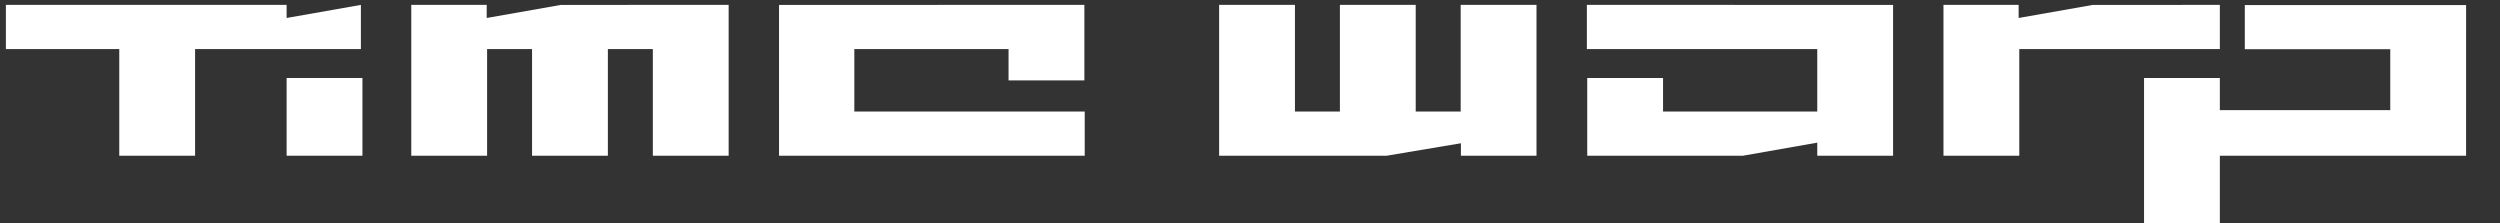
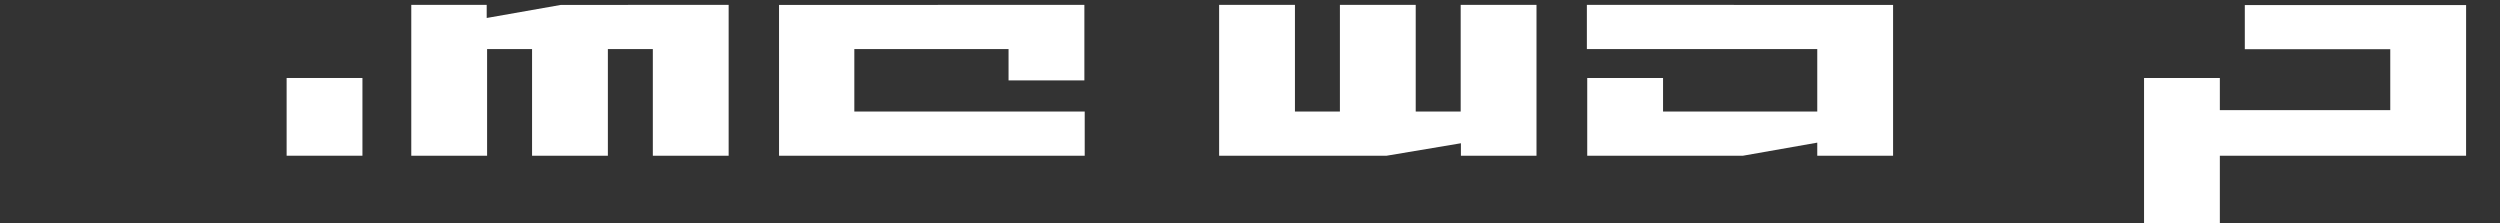
<svg xmlns="http://www.w3.org/2000/svg" version="1.1" id="Ebene_1" x="0px" y="0px" width="511px" height="45.619px" viewBox="0 0 511 45.619" enable-background="new 0 0 511 45.619" xml:space="preserve">
  <rect x="0" y="0" width="511" height="45.619" fill="#333333" stroke="none" />
  <g>
    <polygon fill="#FFFFFF" points="298.611,31.828 298.611,29.281 283.428,31.828 249.19,31.828 249.19,1 264.687,1 264.687,22.801    273.877,22.801 273.877,1 289.373,1 289.373,22.801 298.564,22.801 298.564,1 314.06,1 314.06,31.828 298.611,31.828  " />
    <polygon fill="#FFFFFF" points="386.945,31.828 371.449,31.828 371.449,29.154 356.266,31.828 324.43,31.828 324.43,15.942    339.926,15.942 339.926,22.801 371.449,22.801 371.449,10.027 324.357,10.027 324.357,1 386.945,1.004 386.945,31.828  " />
-     <polygon fill="#FFFFFF" points="397.245,1 412.608,1.001 412.608,3.675 427.761,1.006 453.737,1 453.737,10.027 412.741,10.027    412.741,31.828 397.245,31.828 397.245,1  " />
    <polygon fill="#FFFFFF" points="453.737,45.619 438.242,45.619 438.242,15.942 453.737,15.942 453.737,22.507 488.57,22.507    488.57,10.062 458.839,10.062 458.839,1.034 504.071,1.039 504.066,31.828 453.737,31.828 453.737,45.619  " />
    <polygon fill="#FFFFFF" points="84.065,1 99.481,1.001 99.481,3.675 114.649,1.003 148.936,1 148.936,31.828 133.44,31.828    133.44,10.027 124.25,10.027 124.25,31.828 108.753,31.828 108.753,10.027 99.562,10.027 99.562,31.828 84.065,31.828 84.065,1     " />
    <polygon fill="#FFFFFF" points="174.625,22.801 221.715,22.801 221.715,31.828 159.236,31.828 159.234,1.004 221.646,1    221.646,16.427 206.148,16.427 206.148,10.027 174.625,10.027 174.625,22.801  " />
-     <polygon fill="#FFFFFF" points="58.583,1.001 58.583,3.675 73.767,1 73.767,10.027 39.874,10.027 39.874,31.828 24.377,31.828    24.377,10.027 1.204,10.027 1.204,1 58.583,1.001  " />
    <polygon fill="#FFFFFF" points="58.586,15.942 74.083,15.942 74.083,31.828 58.586,31.828 58.586,15.942  " />
  </g>
</svg>